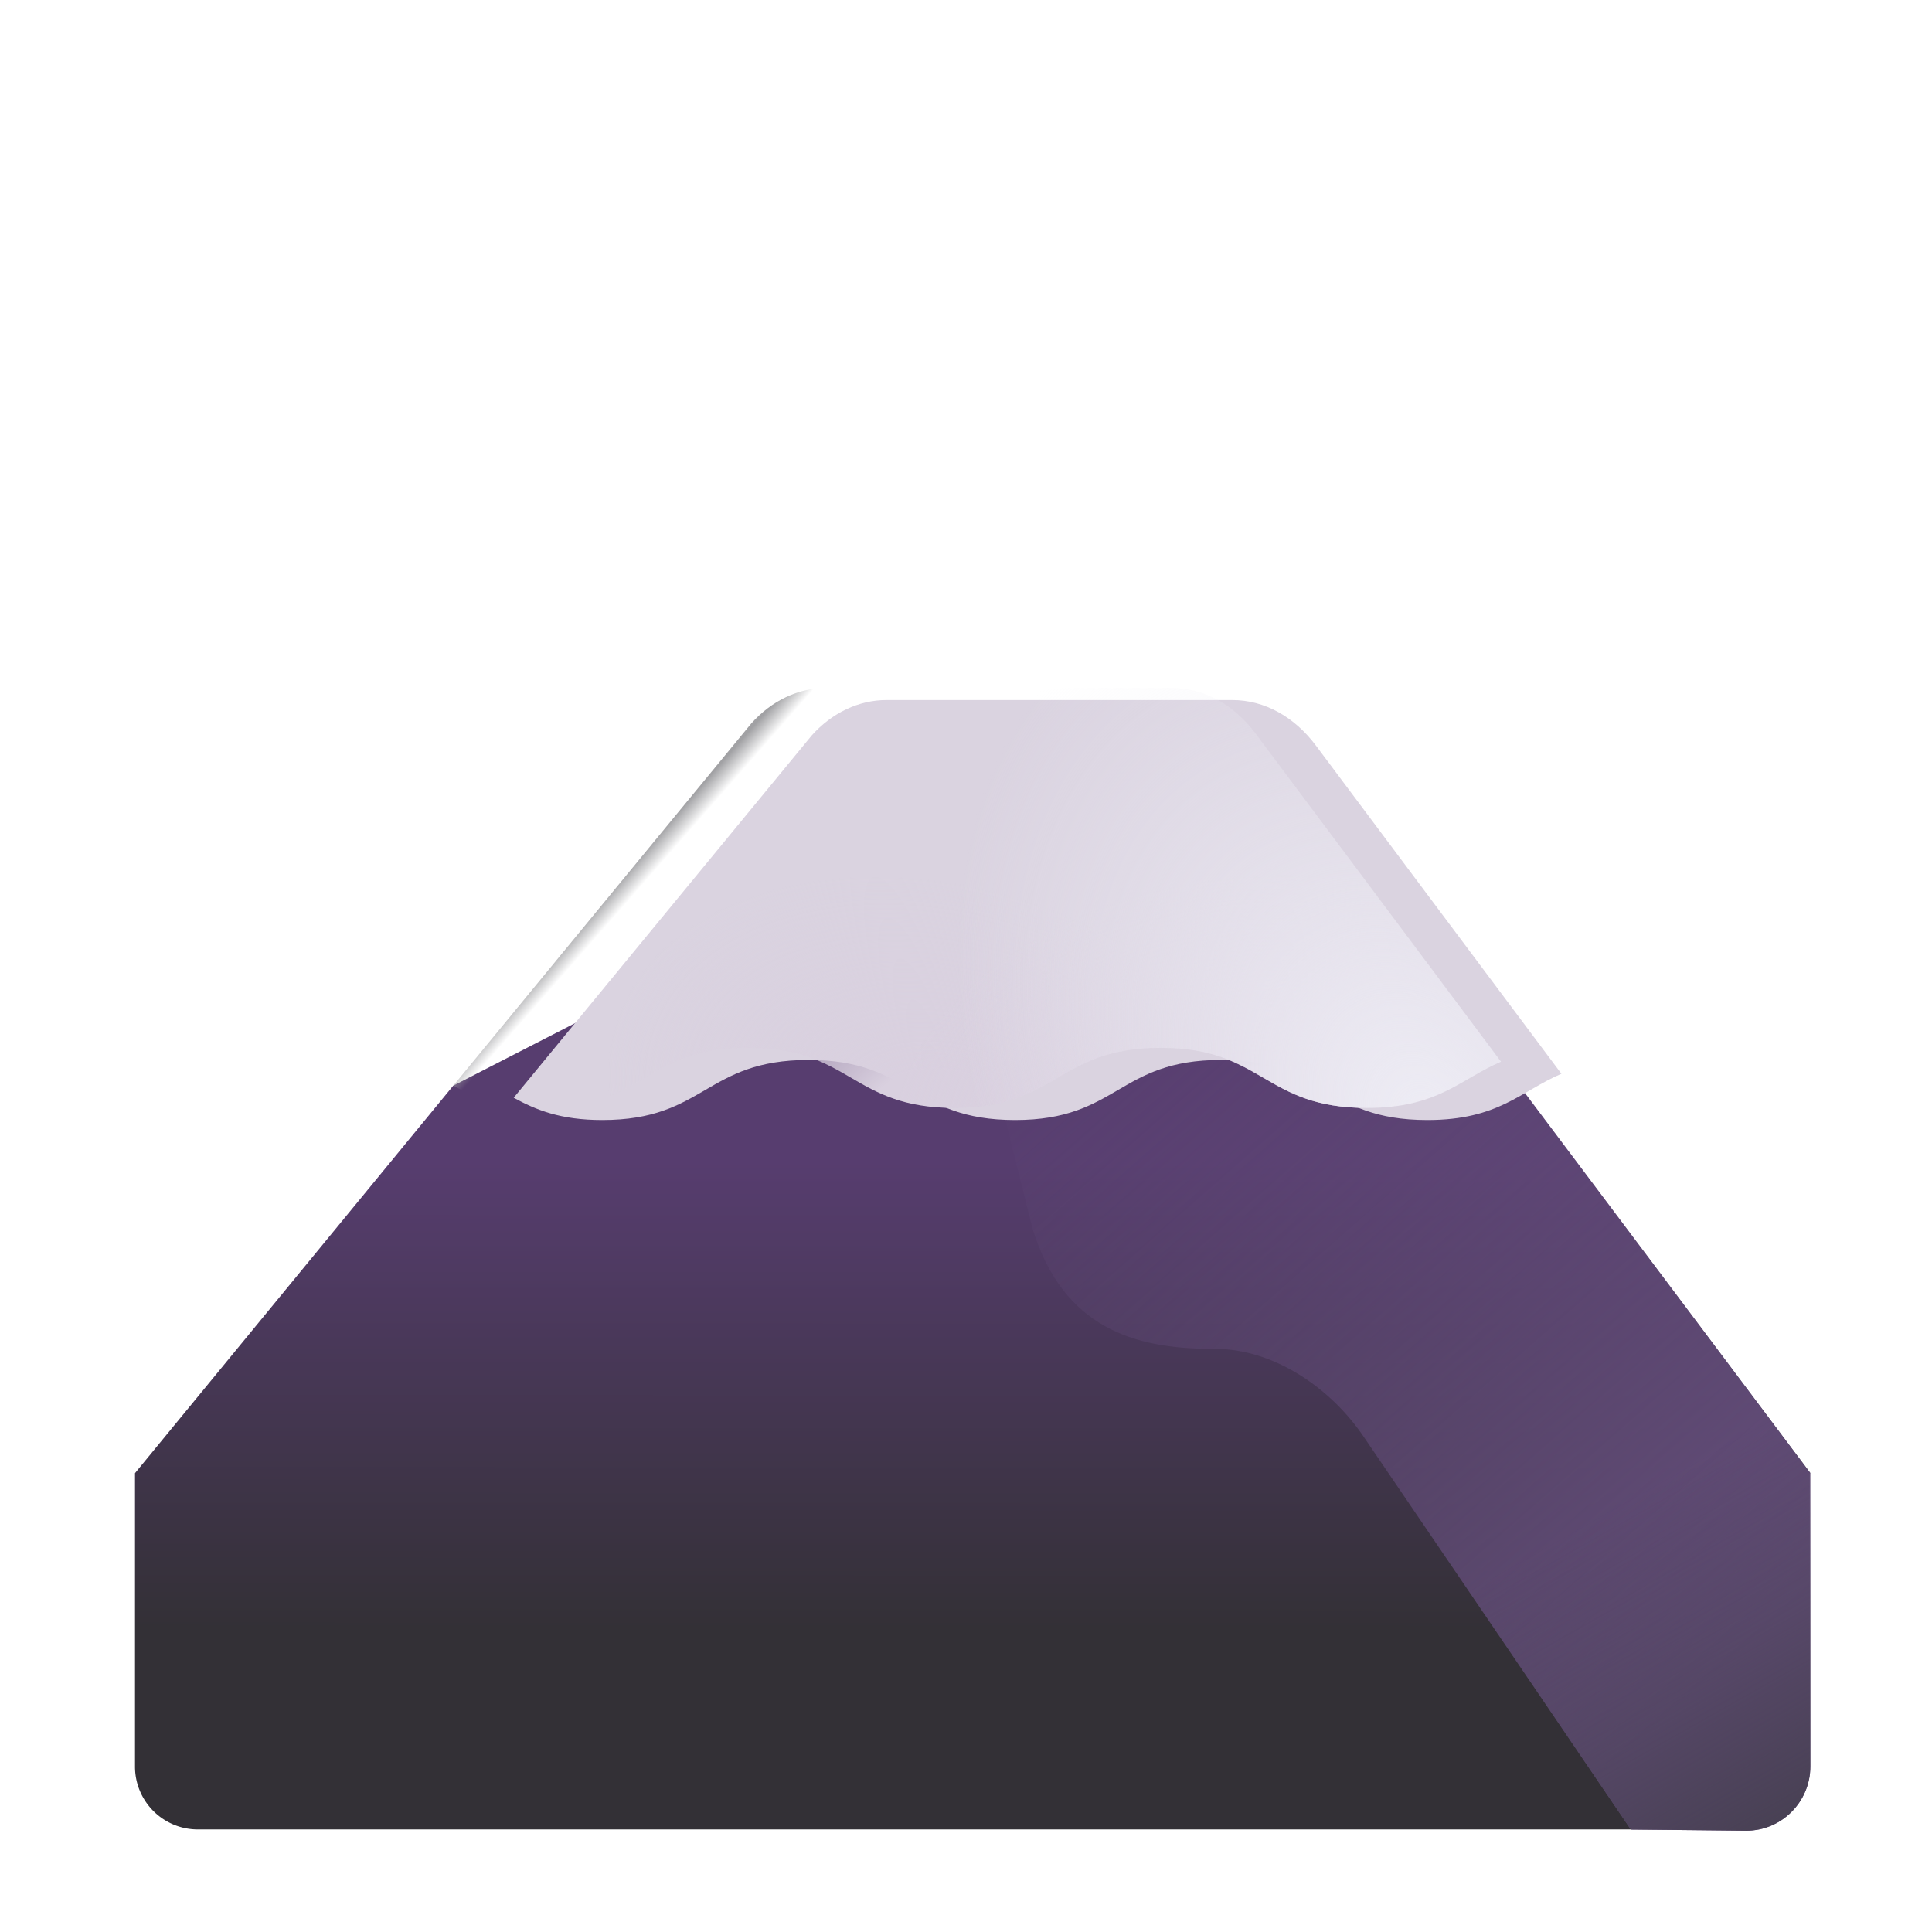
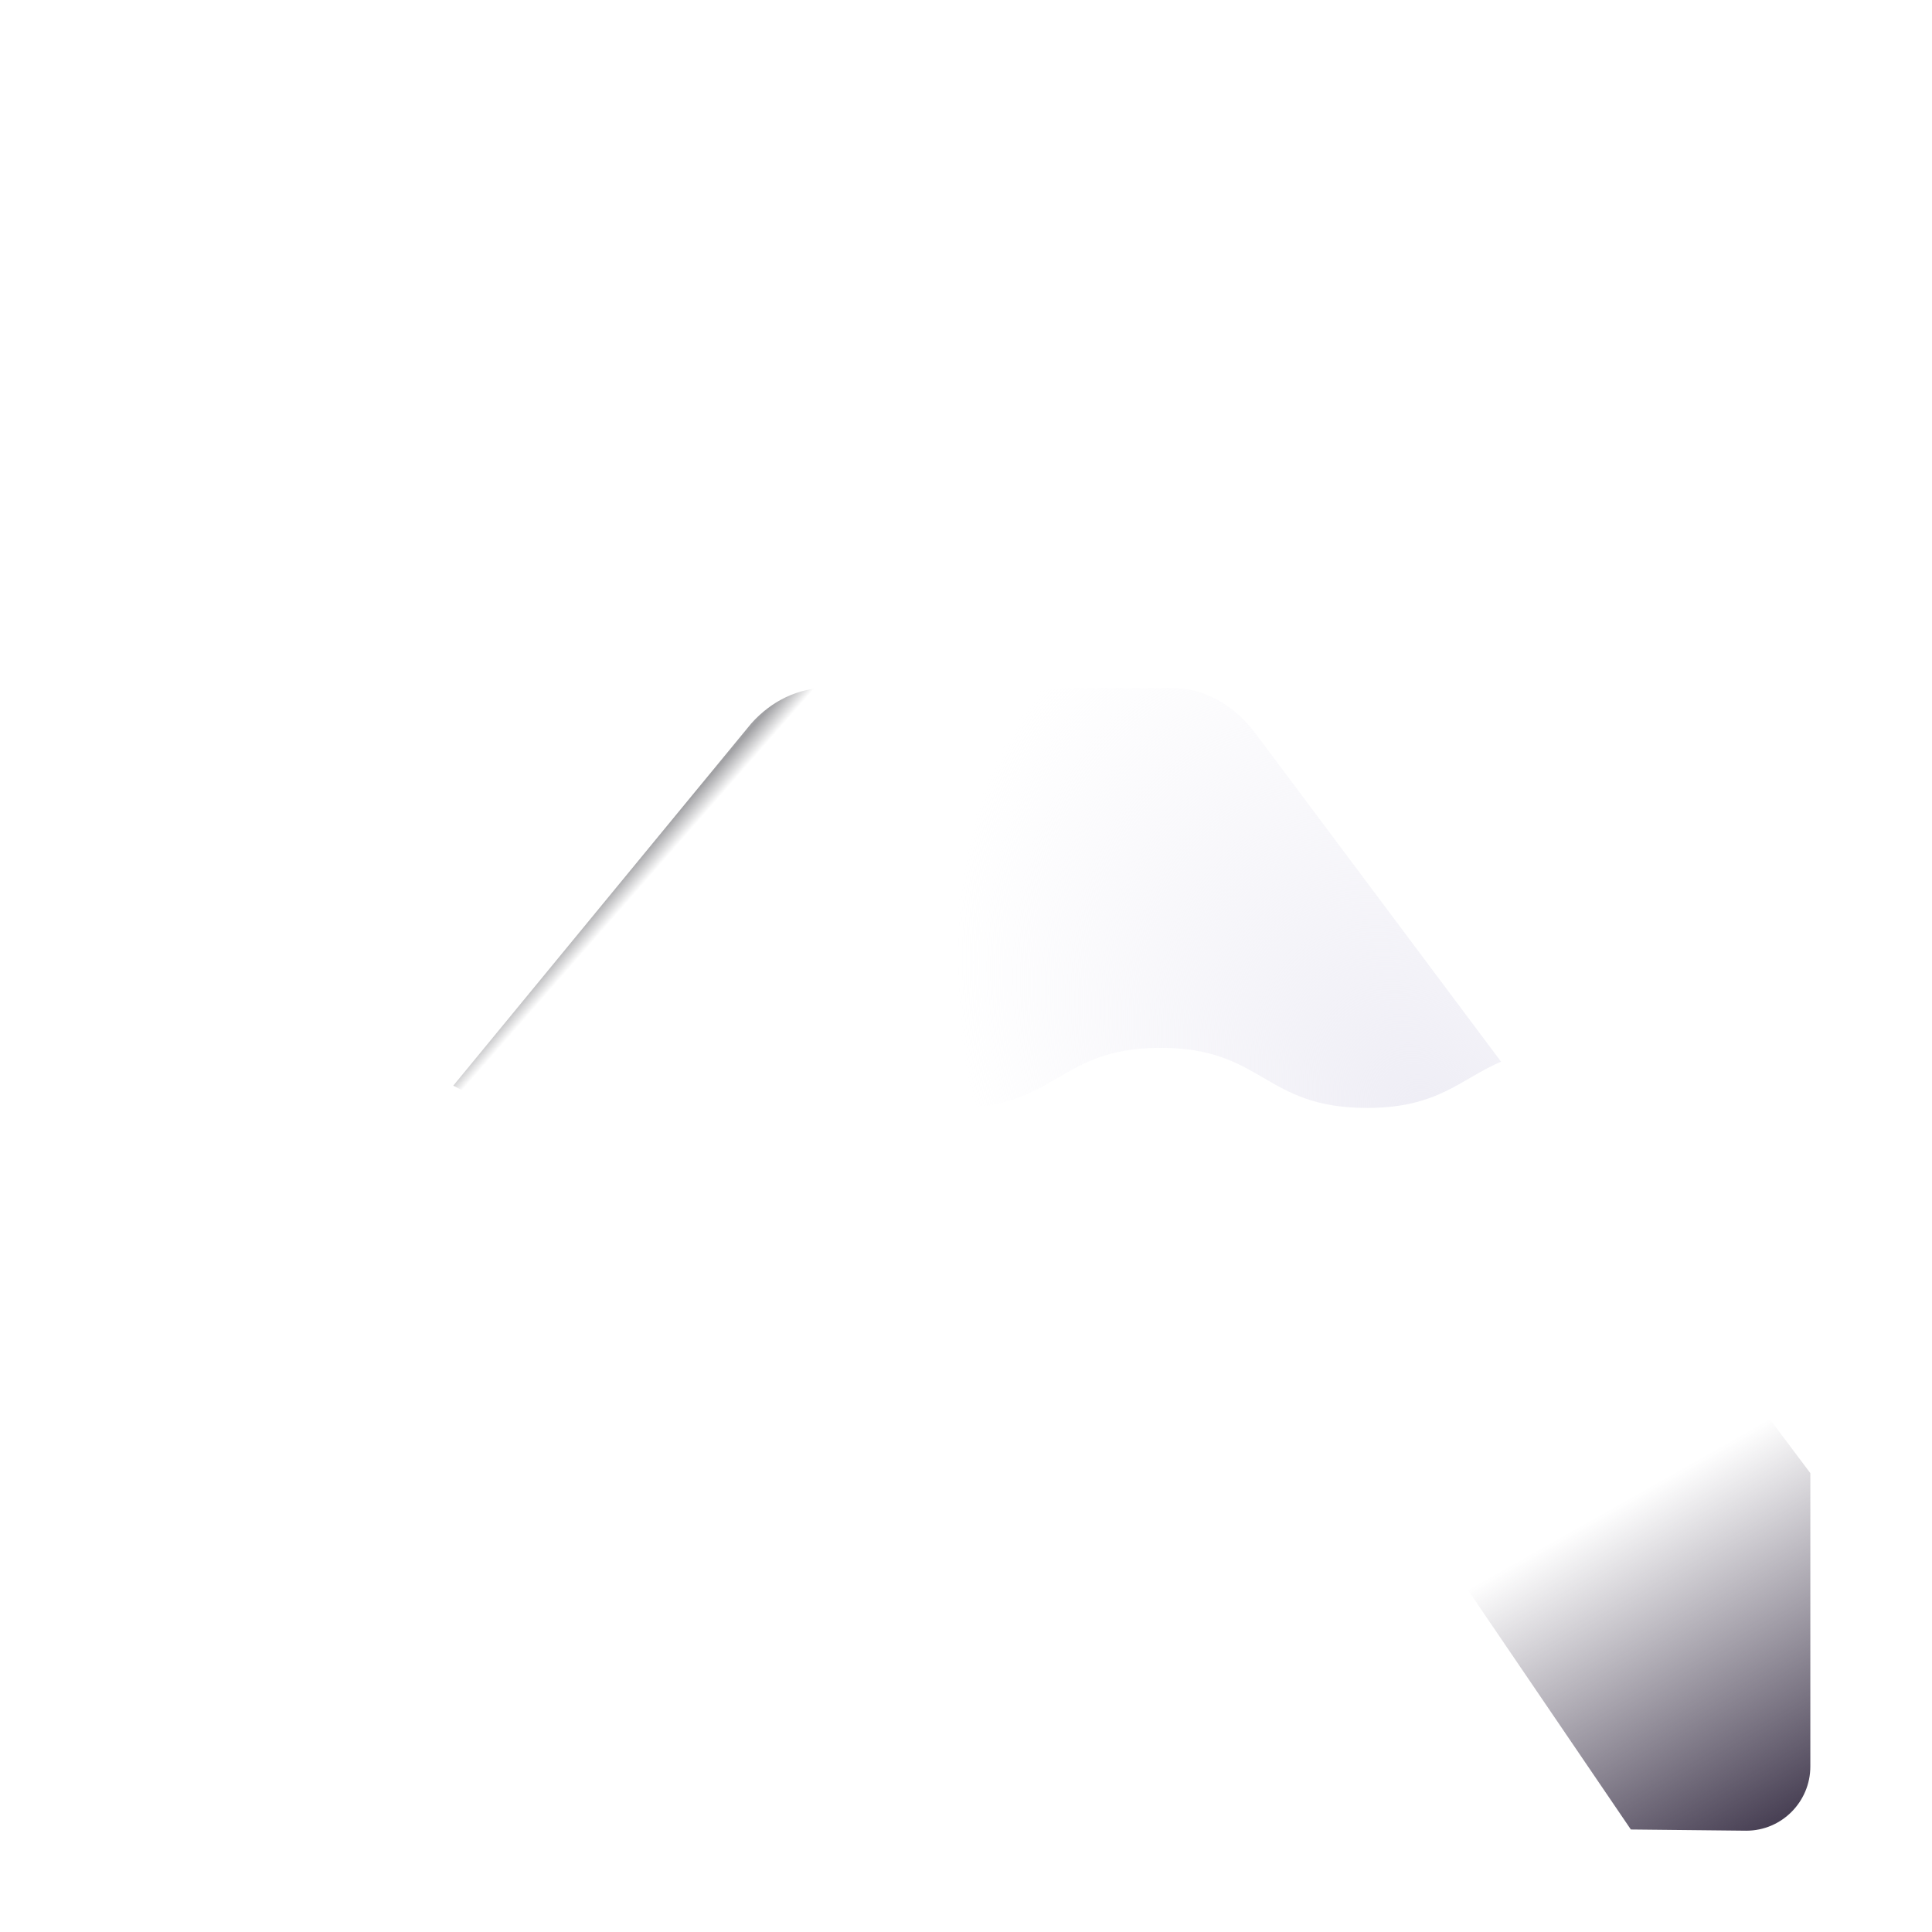
<svg xmlns="http://www.w3.org/2000/svg" fill="none" viewBox="0 0 32 32">
-   <path fill="url(#svg-f4d09cb5-dc3b-4069-8457-d1e6acbce52b-a)" d="m29.986 24.4-5.134-6.835L19.39 14.3l-4.648-.03-7.235 3.712L2.236 24.4v4.856a1.04 1.04 0 0 0 1.03 1.045h25.679c.575 0 1.03-.468 1.03-1.035V24.4z" />
-   <path fill="url(#svg-1e2c1f6b-1074-4ce4-94ae-031c9196eb08-b)" d="m16.11 16.37.992 3.98c.505 1.643 1.685 1.991 2.973 1.991h.05c.96 0 1.922.637 2.487 1.493l4.4 6.468 1.913.02c.585 0 1.06-.478 1.06-1.065V24.4l-5.133-6.836z" />
  <path fill="url(#svg-1c657ae6-f4ce-4185-873f-f4893125ac02-c)" d="m16.11 16.37.992 3.98c.505 1.643 1.685 1.991 2.973 1.991h.05c.96 0 1.922.637 2.487 1.493l4.4 6.468 1.913.02c.585 0 1.06-.478 1.06-1.065V24.4l-5.133-6.836z" />
  <g filter="url(#svg-288d67c0-da97-49cd-96f9-9f2a016f2801-d)">
-     <path fill="#DAD3E0" d="M20.798 12.152c-.356-.478-.852-.757-1.387-.757h-5.729c-.456 0-.901.21-1.238.587l-4.936 6c.367.2.773.369 1.467.369 1.705 0 1.705-.995 3.419-.995 1.705 0 1.705.995 3.42.995 1.704 0 1.704-.995 3.409-.995s1.704.995 3.419.995c1.18 0 1.546-.478 2.22-.766z" />
-   </g>
-   <path fill="url(#svg-9a02c90f-56fc-41ca-9be7-da82f9f4639e-e)" d="M20.798 12.152c-.356-.478-.852-.757-1.387-.757h-5.729c-.456 0-.901.21-1.238.587l-4.936 6c.367.2.773.369 1.467.369 1.705 0 1.705-.995 3.419-.995 1.705 0 1.705.995 3.42.995 1.704 0 1.704-.995 3.409-.995s1.704.995 3.419.995c1.18 0 1.546-.478 2.22-.766z" />
-   <path fill="url(#svg-40063170-0478-4845-a46d-5c6387fdad32-f)" d="M20.798 12.152c-.356-.478-.852-.757-1.387-.757h-5.729c-.456 0-.901.21-1.238.587l-4.936 6c.367.2.773.369 1.467.369 1.705 0 1.705-.995 3.419-.995 1.705 0 1.705.995 3.42.995 1.704 0 1.704-.995 3.409-.995s1.704.995 3.419.995c1.18 0 1.546-.478 2.22-.766z" />
+     </g>
  <path fill="url(#svg-b12986cc-4741-479b-b2bc-be24f1d1d59a-g)" d="M20.798 12.152c-.356-.478-.852-.757-1.387-.757h-5.729c-.456 0-.901.21-1.238.587l-4.936 6c.367.2.773.369 1.467.369 1.705 0 1.705-.995 3.419-.995 1.705 0 1.705.995 3.42.995 1.704 0 1.704-.995 3.409-.995s1.704.995 3.419.995c1.18 0 1.546-.478 2.22-.766z" />
  <path fill="url(#svg-c3f05477-51da-45f2-9abb-7e81ec291dc2-h)" d="M20.798 12.152c-.356-.478-.852-.757-1.387-.757h-5.729c-.456 0-.901.21-1.238.587l-4.936 6c.367.2.773.369 1.467.369 1.705 0 1.705-.995 3.419-.995 1.705 0 1.705.995 3.42.995 1.704 0 1.704-.995 3.409-.995s1.704.995 3.419.995c1.18 0 1.546-.478 2.22-.766z" />
  <defs>
    <linearGradient id="svg-f4d09cb5-dc3b-4069-8457-d1e6acbce52b-a" x1="16.049" x2="16.054" y1="26.989" y2="19.239" gradientUnits="userSpaceOnUse">
      <stop stop-color="#333036" />
      <stop offset="1" stop-color="#573D6F" />
    </linearGradient>
    <linearGradient id="svg-1e2c1f6b-1074-4ce4-94ae-031c9196eb08-b" x1="28.986" x2="18.572" y1="27.302" y2="15.461" gradientUnits="userSpaceOnUse">
      <stop stop-color="#654E7C" />
      <stop offset="1" stop-color="#654E7C" stop-opacity="0" />
    </linearGradient>
    <linearGradient id="svg-1c657ae6-f4ce-4185-873f-f4893125ac02-c" x1="29.111" x2="26.236" y1="30.322" y2="25.239" gradientUnits="userSpaceOnUse">
      <stop stop-color="#494155" />
      <stop offset="1" stop-color="#494155" stop-opacity="0" />
    </linearGradient>
    <linearGradient id="svg-c3f05477-51da-45f2-9abb-7e81ec291dc2-h" x1="10.214" x2="10.685" y1="14.189" y2="14.602" gradientUnits="userSpaceOnUse">
      <stop offset=".442" stop-color="#A1A1A4" />
      <stop offset="1" stop-color="#A1A1A4" stop-opacity="0" />
    </linearGradient>
    <radialGradient id="svg-9a02c90f-56fc-41ca-9be7-da82f9f4639e-e" cx="0" cy="0" r="1" gradientTransform="rotate(-72.181 20.737 -1.445)scale(4.595 6.689)" gradientUnits="userSpaceOnUse">
      <stop offset=".211" stop-color="#D9D0DF" />
      <stop offset=".874" stop-color="#D9D0DF" stop-opacity="0" />
    </radialGradient>
    <radialGradient id="svg-40063170-0478-4845-a46d-5c6387fdad32-f" cx="0" cy="0" r="1" gradientTransform="matrix(-.5 -4.75 6.914 -.728 20.798 18.677)" gradientUnits="userSpaceOnUse">
      <stop offset=".211" stop-color="#D9D0DF" />
      <stop offset=".874" stop-color="#D9D0DF" stop-opacity="0" />
    </radialGradient>
    <radialGradient id="svg-b12986cc-4741-479b-b2bc-be24f1d1d59a-g" cx="0" cy="0" r="1" gradientTransform="matrix(-5.375 -8.375 5.803 -3.724 23.735 18.802)" gradientUnits="userSpaceOnUse">
      <stop stop-color="#EEEDF5" />
      <stop offset="1" stop-color="#EEEDF5" stop-opacity="0" />
    </radialGradient>
    <filter id="svg-288d67c0-da97-49cd-96f9-9f2a016f2801-d" width="18.354" height="7.156" x="7.508" y="11.395" color-interpolation-filters="sRGB" filterUnits="userSpaceOnUse">
      <feFlood flood-opacity="0" result="BackgroundImageFix" />
      <feBlend in="SourceGraphic" in2="BackgroundImageFix" result="shape" />
      <feColorMatrix in="SourceAlpha" result="hardAlpha" values="0 0 0 0 0 0 0 0 0 0 0 0 0 0 0 0 0 0 127 0" />
      <feOffset dx="1" dy=".2" />
      <feGaussianBlur stdDeviation="1" />
      <feComposite in2="hardAlpha" k2="-1" k3="1" operator="arithmetic" />
      <feColorMatrix values="0 0 0 0 0.62 0 0 0 0 0.62 0 0 0 0 0.639 0 0 0 1 0" />
      <feBlend in2="shape" result="effect1_innerShadow_18_4988" />
    </filter>
  </defs>
</svg>